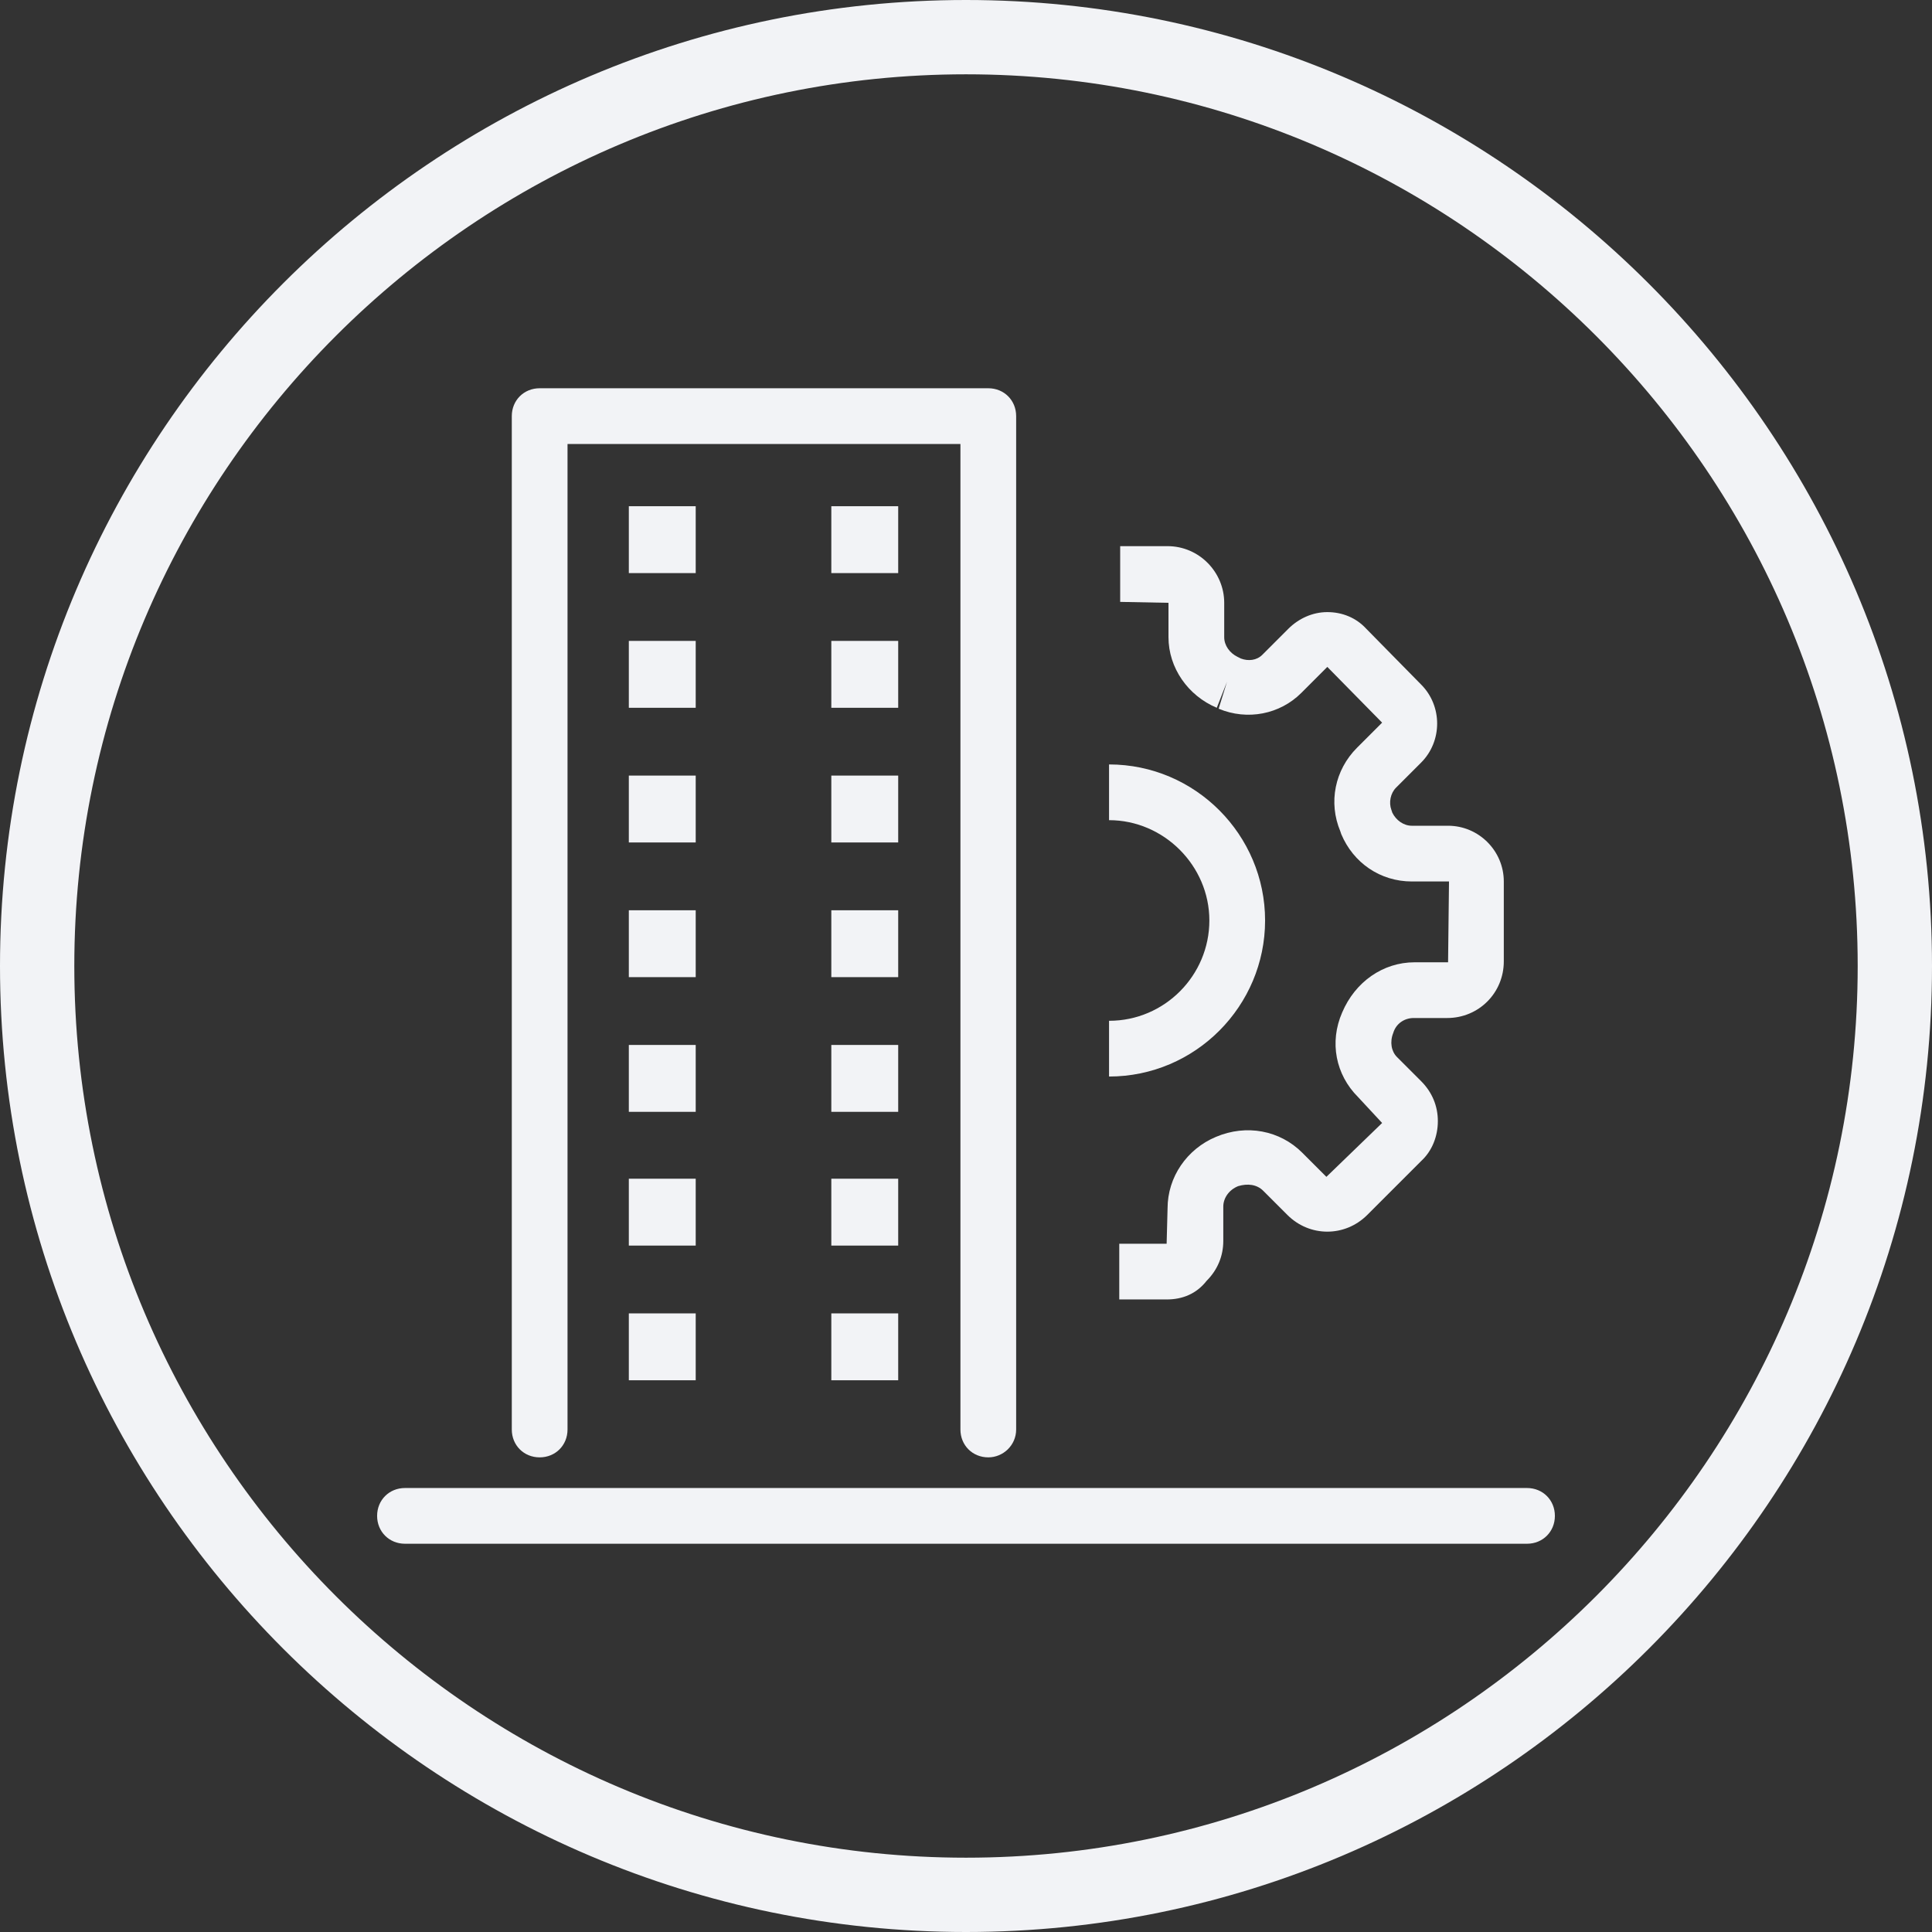
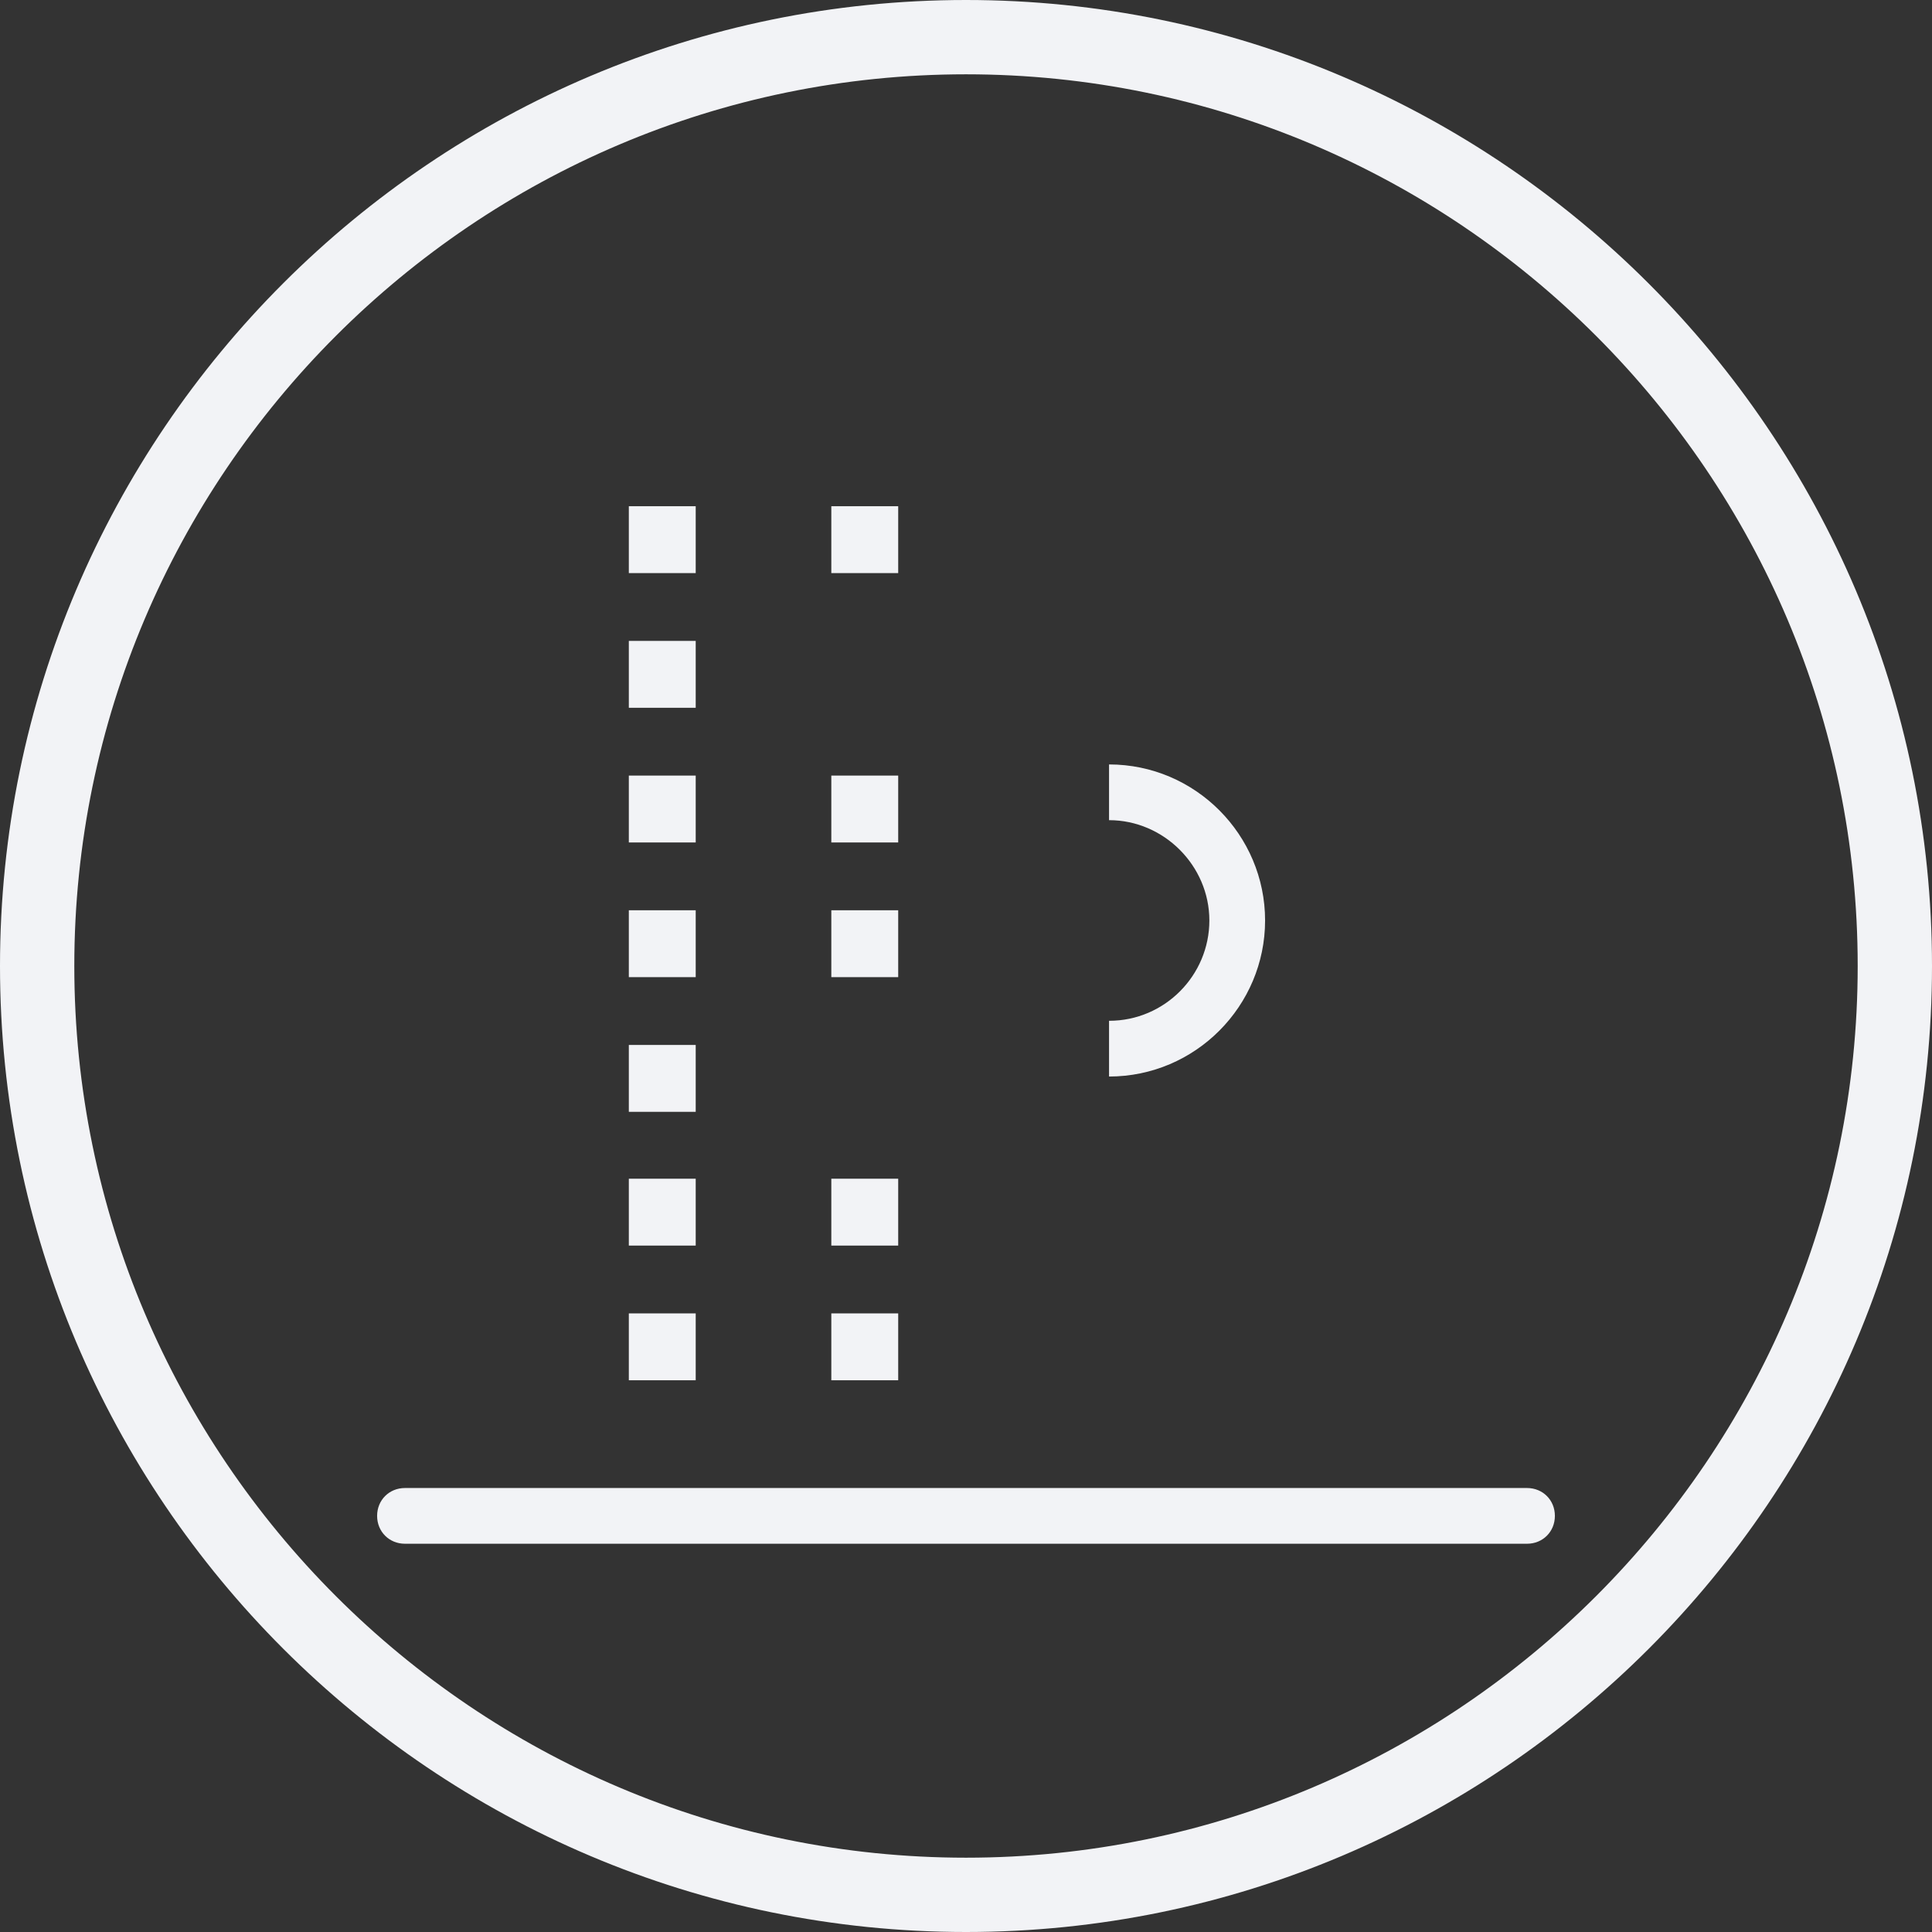
<svg xmlns="http://www.w3.org/2000/svg" version="1.1" id="icons" x="0px" y="0px" viewBox="0 0 208 208" enable-background="new 0 0 208 208" xml:space="preserve">
  <rect x="0" y="0" width="208" height="208" fill="#333333" stroke="none" />
  <path fill="#F2F3F6" d="M104,208C46.7,208,0,161.4,0,104S46.7,0,104,0s104,46.7,104,104S161.4,208,104,208z M104,8  C51.1,8,8,51.1,8,104s43.1,96,96,96s96-43.1,96-96S156.9,8,104,8z" />
-   <path fill="#F2F3F6" d="M106.4,156.9c-1.7,0-3-1.3-3-3V47.8H61.1v106.1c0,1.7-1.3,3-3,3s-3-1.3-3-3V44.8c0-1.7,1.3-3,3-3h48.3  c1.7,0,3,1.3,3,3v109.1C109.4,155.6,108,156.9,106.4,156.9z" />
  <rect x="67.7" y="54.5" fill="#F2F3F6" width="7.2" height="7.2" />
  <rect x="89.5" y="54.5" fill="#F2F3F6" width="7.2" height="7.2" />
  <rect x="67.7" y="69" fill="#F2F3F6" width="7.2" height="7.2" />
-   <rect x="89.5" y="69" fill="#F2F3F6" width="7.2" height="7.2" />
  <rect x="67.7" y="83.5" fill="#F2F3F6" width="7.2" height="7.2" />
  <rect x="89.5" y="83.5" fill="#F2F3F6" width="7.2" height="7.2" />
  <rect x="67.7" y="98" fill="#F2F3F6" width="7.2" height="7.2" />
  <rect x="89.5" y="98" fill="#F2F3F6" width="7.2" height="7.2" />
  <rect x="67.7" y="112.5" fill="#F2F3F6" width="7.2" height="7.2" />
-   <rect x="89.5" y="112.5" fill="#F2F3F6" width="7.2" height="7.2" />
  <rect x="67.7" y="126.9" fill="#F2F3F6" width="7.2" height="7.2" />
  <rect x="89.5" y="126.9" fill="#F2F3F6" width="7.2" height="7.2" />
  <rect x="67.7" y="141.4" fill="#F2F3F6" width="7.2" height="7.2" />
  <rect x="89.5" y="141.4" fill="#F2F3F6" width="7.2" height="7.2" />
  <path fill="#F2F3F6" d="M164.4,166.2H43.6c-1.7,0-3-1.3-3-3s1.3-3,3-3h120.8c1.7,0,3,1.3,3,3S166.1,166.2,164.4,166.2L164.4,166.2z" />
  <path fill="#F2F3F6" d="M119.4,115.9v-6c6,0,10.8-4.9,10.8-10.8s-4.9-10.8-10.8-10.8v-6c9.3,0,16.8,7.6,16.8,16.8  S128.7,115.9,119.4,115.9z" />
-   <path fill="#F2F3F6" d="M125.6,139.9h-5.1v-6h5.1l0.1-3.8c0-3.4,2.1-6.4,5.2-7.7c3.3-1.4,6.9-0.7,9.3,1.7l2.6,2.6l6-5.8l-2.6-2.8  c-2.4-2.4-3.1-5.9-1.7-9.1c1.4-3.3,4.4-5.4,7.8-5.4h3.6l0.1-8.7H152c-3.4,0-6.3-2-7.6-5.1l-0.1-0.3c-1.3-3.1-0.6-6.6,1.8-9l2.7-2.7  l-5.9-6l-2.8,2.8c-2.3,2.3-5.8,3-8.9,1.7l0.9-2.9l-1.1,2.8c-3.1-1.3-5.2-4.3-5.2-7.6v-3.7l-5.2-0.1l0-6l5.1,0c3.4,0,6.1,2.8,6.1,6.1  v3.7c0,0.9,0.6,1.7,1.4,2.1l0.4,0.2c0.8,0.3,1.7,0.2,2.3-0.4l2.8-2.8c1.1-1.1,2.6-1.8,4.2-1.8h0c1.6,0,3.1,0.6,4.2,1.8l5.9,6  c2.3,2.3,2.3,6.1,0,8.4l-2.7,2.7c-0.6,0.6-0.8,1.6-0.5,2.4l0.1,0.3c0.4,0.8,1.2,1.4,2.1,1.4h3.9c3.3,0,6,2.7,6,6v8.6  c0,3.4-2.7,6.1-6.1,6.1h-3.6c-1,0-1.9,0.6-2.2,1.6c-0.4,1-0.2,2,0.4,2.6l2.6,2.6c1.2,1.2,1.8,2.7,1.8,4.3c0,1.6-0.6,3.2-1.8,4.3  l-5.8,5.8c-2.4,2.4-6.2,2.4-8.6,0l-2.6-2.6c-0.7-0.7-1.7-0.8-2.7-0.5c-1,0.4-1.6,1.3-1.6,2.2v3.7c0,1.6-0.6,3.1-1.8,4.3  C128.8,139.3,127.3,139.9,125.6,139.9L125.6,139.9z" />
</svg>